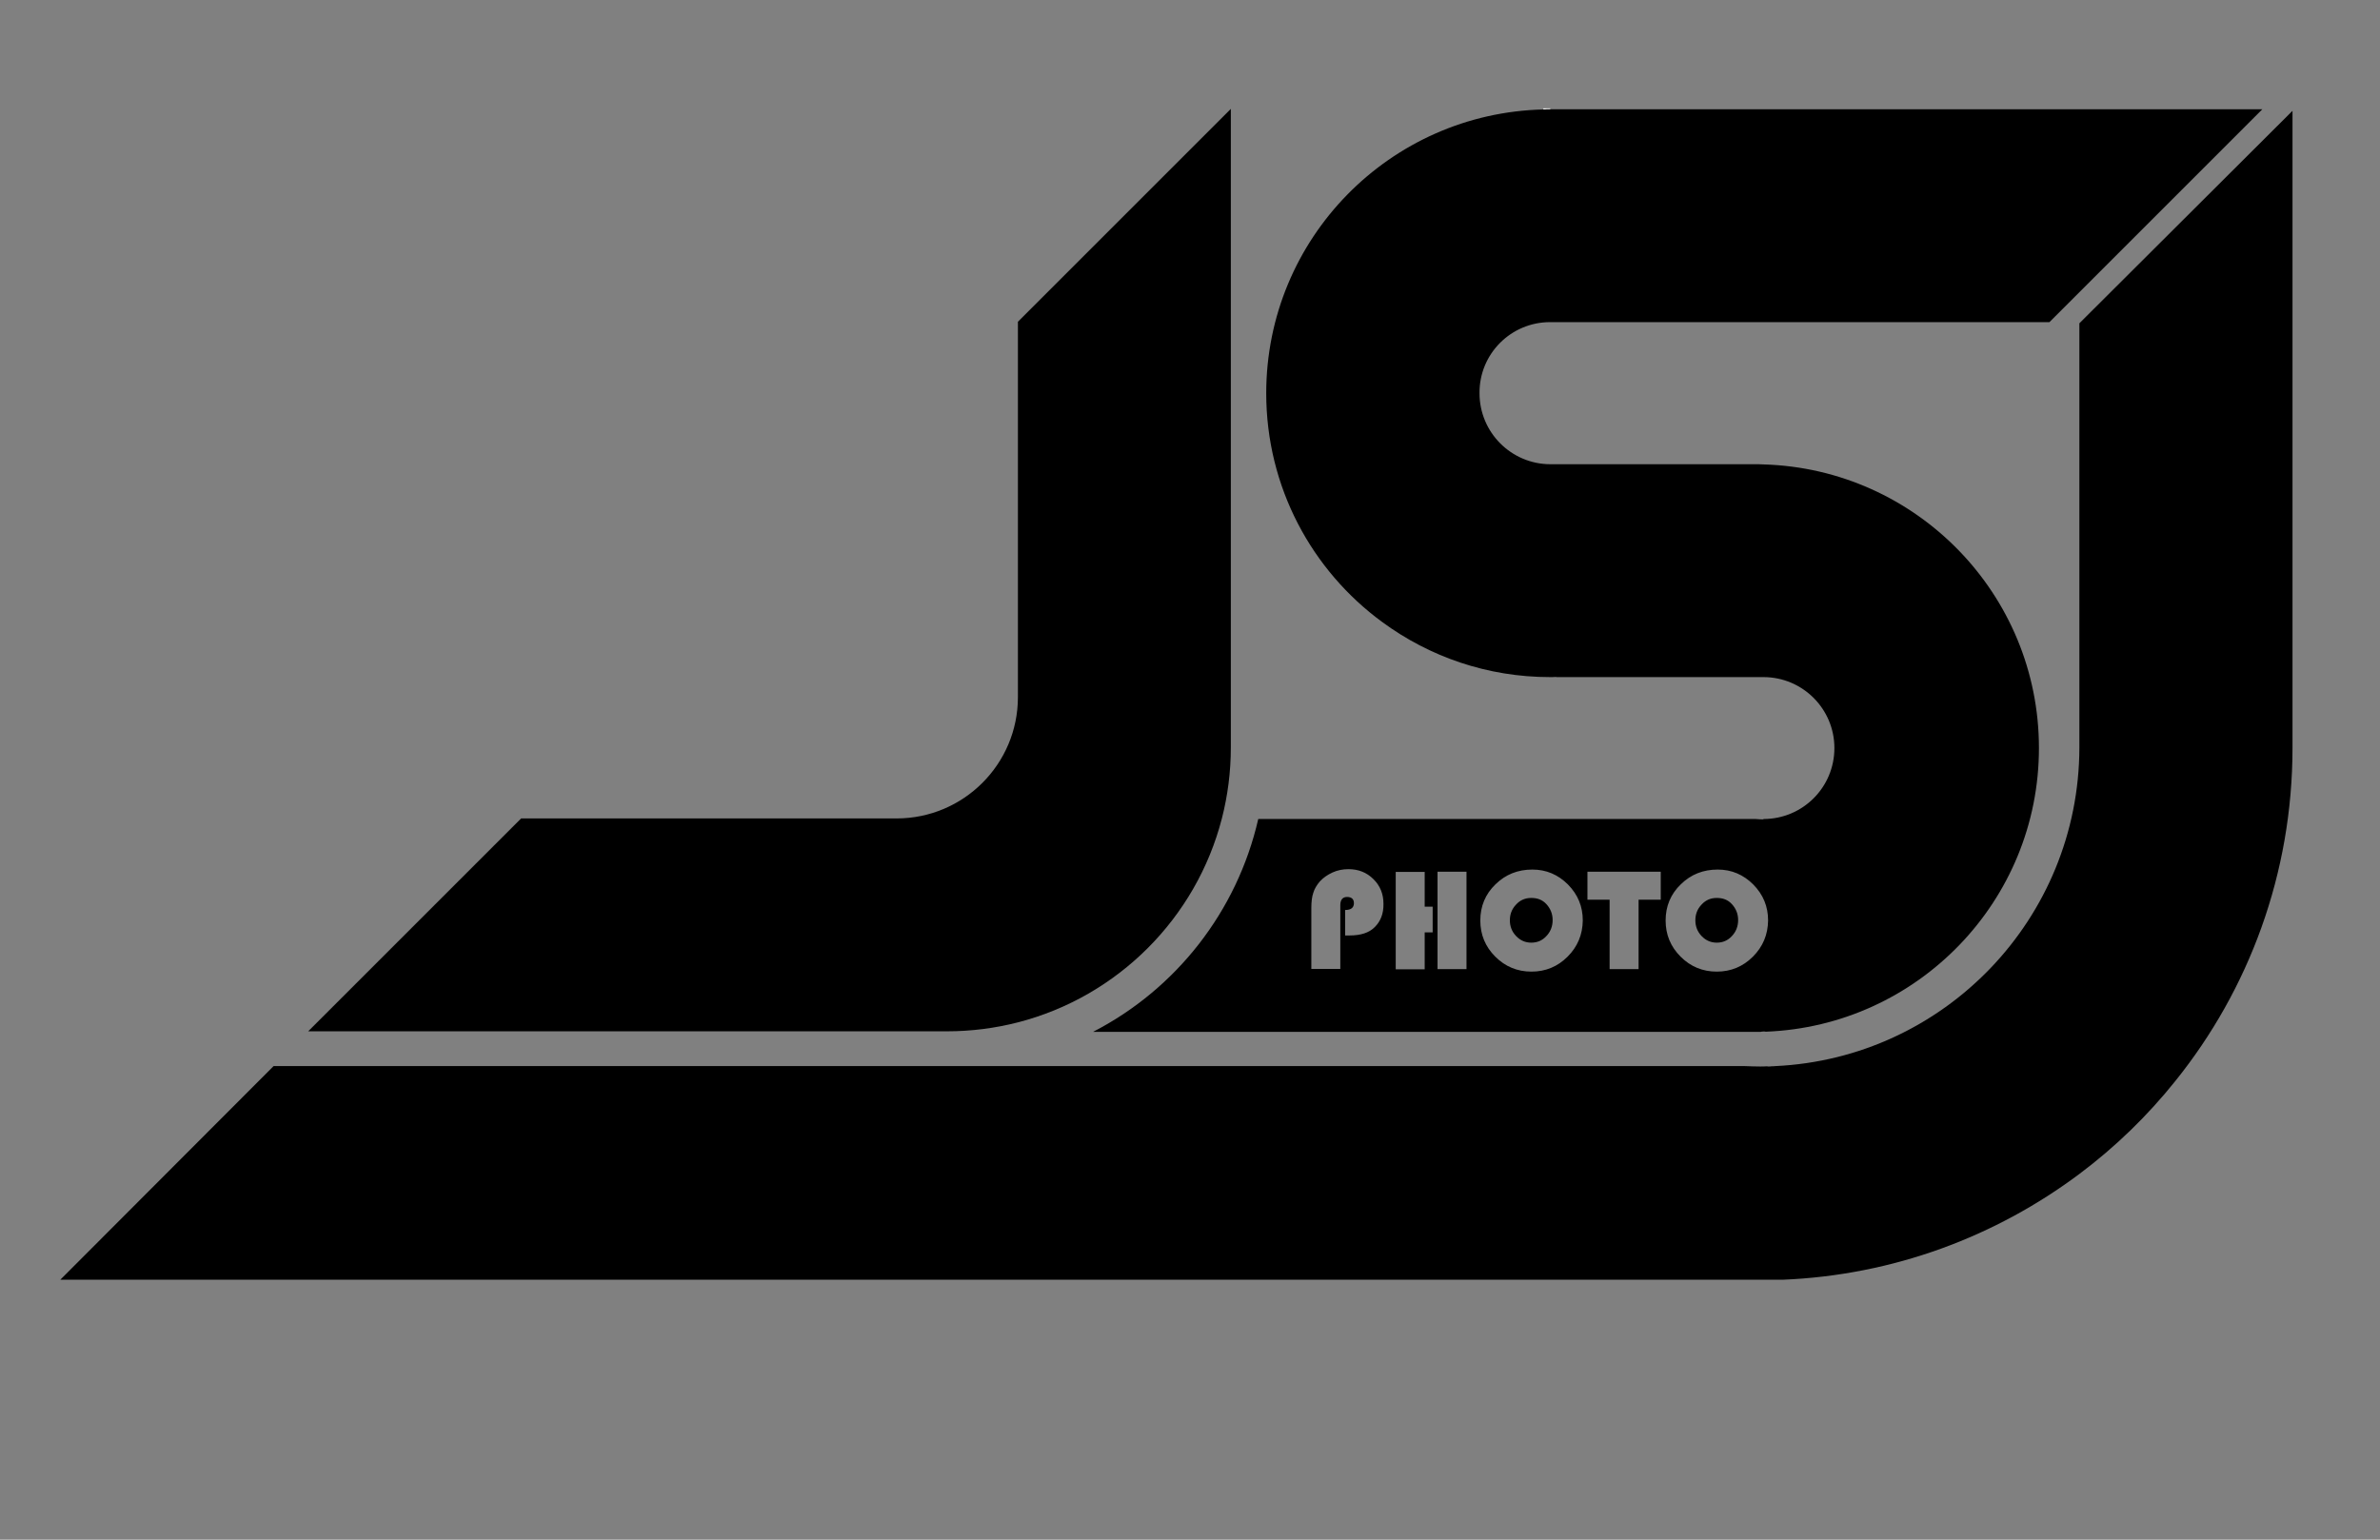
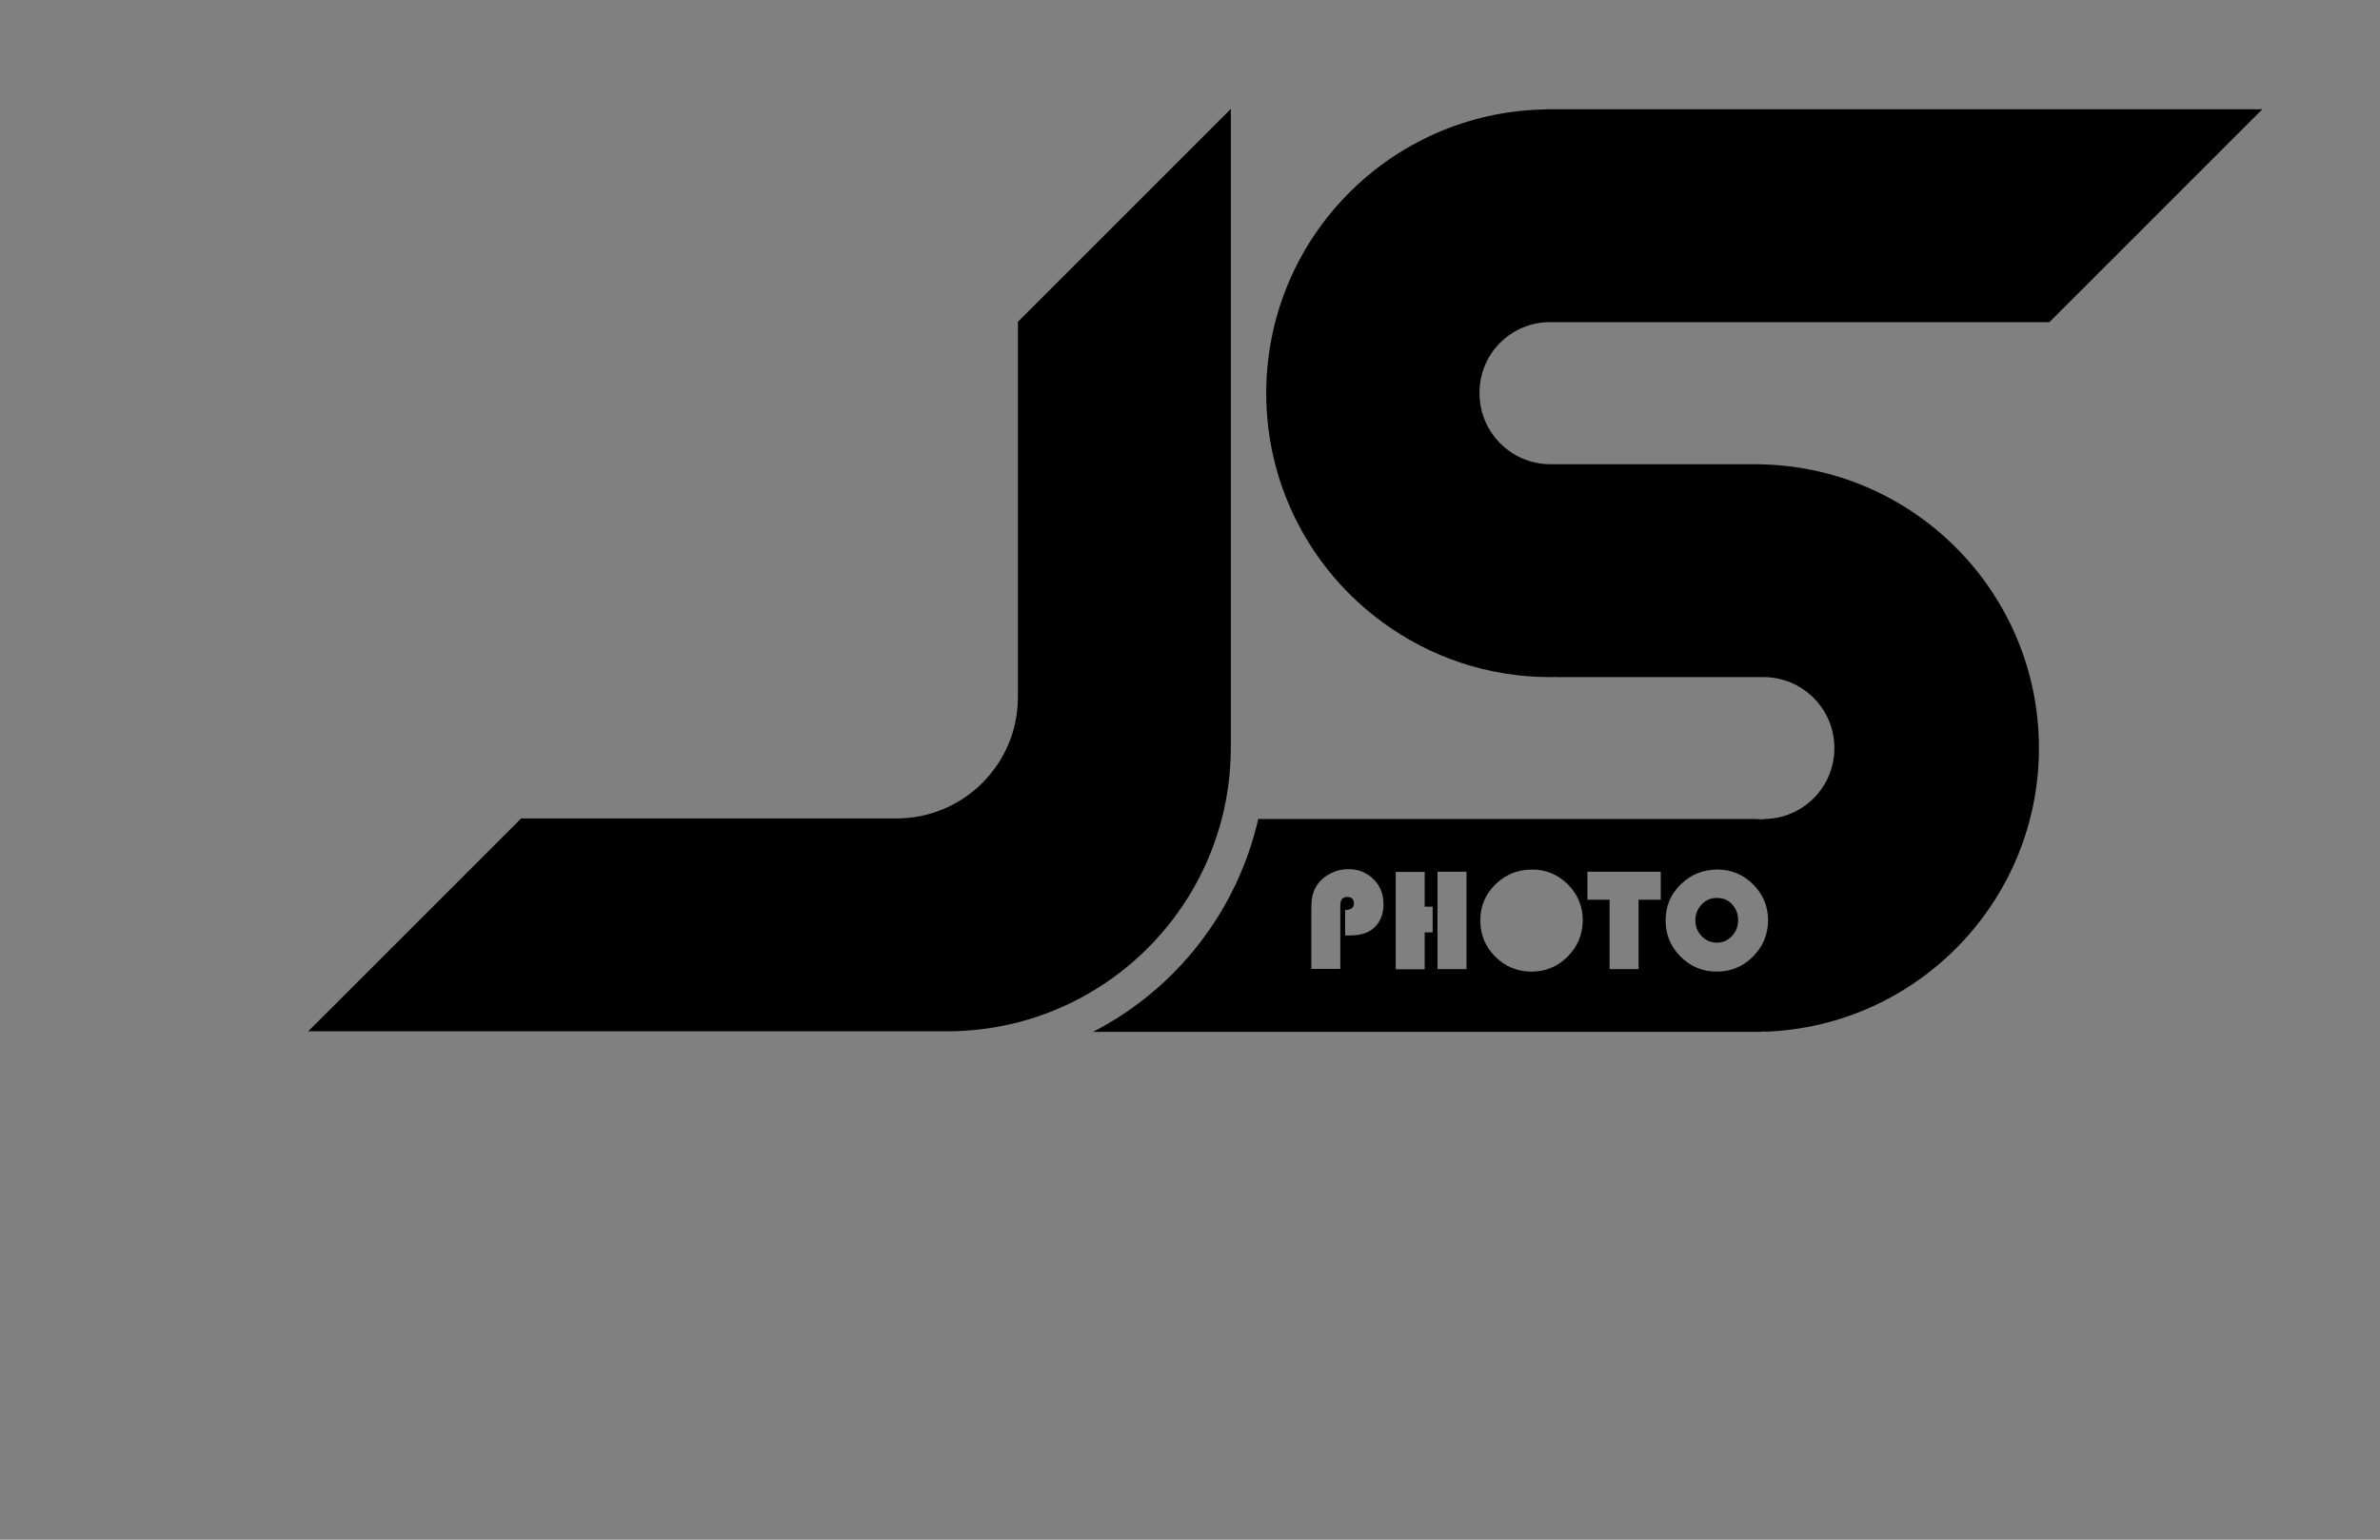
<svg xmlns="http://www.w3.org/2000/svg" version="1.1" id="Capa_1" x="0px" y="0px" viewBox="0 0 1224 792" style="enable-background:new 0 0 1224 792;" xml:space="preserve">
  <rect x="0" y="0" width="1224" height="792" fill="#808080" stroke="none" />
  <style type="text/css">
	.st0{stroke:#FFFFFF;stroke-width:0.5;}
</style>
-   <path class="st0" d="M797.3,56c-1.1,0-2.2,0-3.3,0.1V56H797.3z" />
  <path d="M633,56v328.5c0,12.6-1.6,24.8-4.6,36.5c-13.2,51.3-53.6,91.7-104.9,104.9c-11.7,3-23.9,4.6-36.5,4.6H158.5L268,421h193.1  c34.4,0,62.4-27.9,62.4-62.4V165.5L633,56z" />
-   <path d="M1179,57v327.7c0,64.8-22.5,124.4-60.2,171.3c-14.3,17.9-30.9,34-49.3,47.8c-43,32.2-95.7,52.2-152.9,54.5H31l109.7-109.9  h756.8c2.6,0.1,5.1,0.2,7.7,0.2c1.2,0,2.3,0,3.5-0.1c0.1,0,0.1,0,0.1,0c0.3,0.1,0.5,0.1,0.8,0.1c0.4,0,0.9,0,1.3-0.1  c0.7,0,1.3,0,2-0.1c87-4,156.3-75.8,156.5-163.8V166.3L1179,57z" />
  <g>
    <path d="M882.9,461.9c-3.1,0-5.7,1.1-7.8,3.4c-2.2,2.3-3.2,5-3.2,8.1c0,3.2,1.1,5.9,3.2,8.1c2.2,2.3,4.8,3.4,7.8,3.4   c3.1,0,5.7-1.1,7.8-3.4c2.1-2.2,3.2-5,3.2-8.2s-1.1-5.9-3.2-8.2S886,461.9,882.9,461.9z" />
    <path d="M797.2,165.7H1054l109.5-109.5H797.2c-1.1,0-2.2,0-3.3,0.1c-79.1,1.8-142.7,66.4-142.7,146c0,48.3,23.5,91.2,59.7,117.7   c24.2,17.8,54,28.3,86.3,28.3c1,0,2,0,3.1-0.1v0.1h106.6c20.2,0,36.5,16.4,36.5,36.5c0,20.2-16.3,36.5-36.5,36.5v0.2   c-1.3,0-2.6-0.1-3.9-0.2H647.1c-10.9,47.7-42.4,87.5-84.8,109.4v0.1h340.2c0.9,0,1.7,0,2.6,0h0.1h0.1c0.6-0.1,1.1-0.2,1.7-0.2   c0.4,0,0.7,0,1.1,0.1h0.1c78-3,140.4-67.2,140.4-145.9c0-79.1-63-143.6-141.6-145.9c-1.5-0.1-2.9-0.1-4.4-0.1h-38.2h-0.7h-66.3   c-20.2,0-36.5-16.4-36.5-36.5C760.7,182,777.1,165.7,797.2,165.7z M706.9,477c-2.8,2.8-7.1,4.2-12.8,4.2h-2.3v-13.1   c3,0,4.5-1.2,4.5-3.5c0-2.1-1.2-3.2-3.5-3.2s-3.5,1.4-3.5,4.3v32.7h-14.9v-31.2c0-3.2,0.3-5.9,1-7.9c0.6-2.1,1.8-4,3.3-5.8   c1.8-2,4-3.5,6.6-4.7s5.4-1.7,8.2-1.7c5.1,0,9.4,1.7,12.8,5.1c3.5,3.4,5.2,7.7,5.2,12.7C711.6,470,710,474,706.9,477z M736.8,479.6   h-4.1v19h-14.9v-50.1h14.9v17.9h4.1V479.6z M754.2,498.5h-14.9v-50.1h14.9V498.5z M806.2,492.1c-5.1,5.1-11.3,7.7-18.6,7.7   s-13.5-2.6-18.6-7.7s-7.7-11.3-7.7-18.6c0-7.3,2.6-13.6,7.8-18.6c5.2-5.1,11.5-7.6,19-7.6c7.1,0,13.2,2.6,18.3,7.7   c5.1,5.2,7.6,11.3,7.6,18.5C813.9,480.8,811.3,487,806.2,492.1z M854.1,462.8h-11.4v35.7h-14.9v-35.7h-11.4v-14.4h37.7L854.1,462.8   L854.1,462.8z M901.5,492.1c-5.1,5.1-11.3,7.7-18.6,7.7s-13.5-2.6-18.6-7.7s-7.7-11.3-7.7-18.6c0-7.3,2.6-13.6,7.8-18.6   c5.2-5.1,11.5-7.6,19-7.6c7.1,0,13.2,2.6,18.3,7.7c5.1,5.2,7.6,11.3,7.6,18.5C909.2,480.8,906.6,487,901.5,492.1z" />
-     <path d="M787.5,461.9c-3.1,0-5.7,1.1-7.8,3.4c-2.2,2.3-3.2,5-3.2,8.1c0,3.2,1.1,5.9,3.2,8.1c2.2,2.3,4.8,3.4,7.8,3.4   c3.1,0,5.7-1.1,7.8-3.4c2.1-2.2,3.2-5,3.2-8.2s-1.1-5.9-3.2-8.2S790.6,461.9,787.5,461.9z" />
  </g>
</svg>